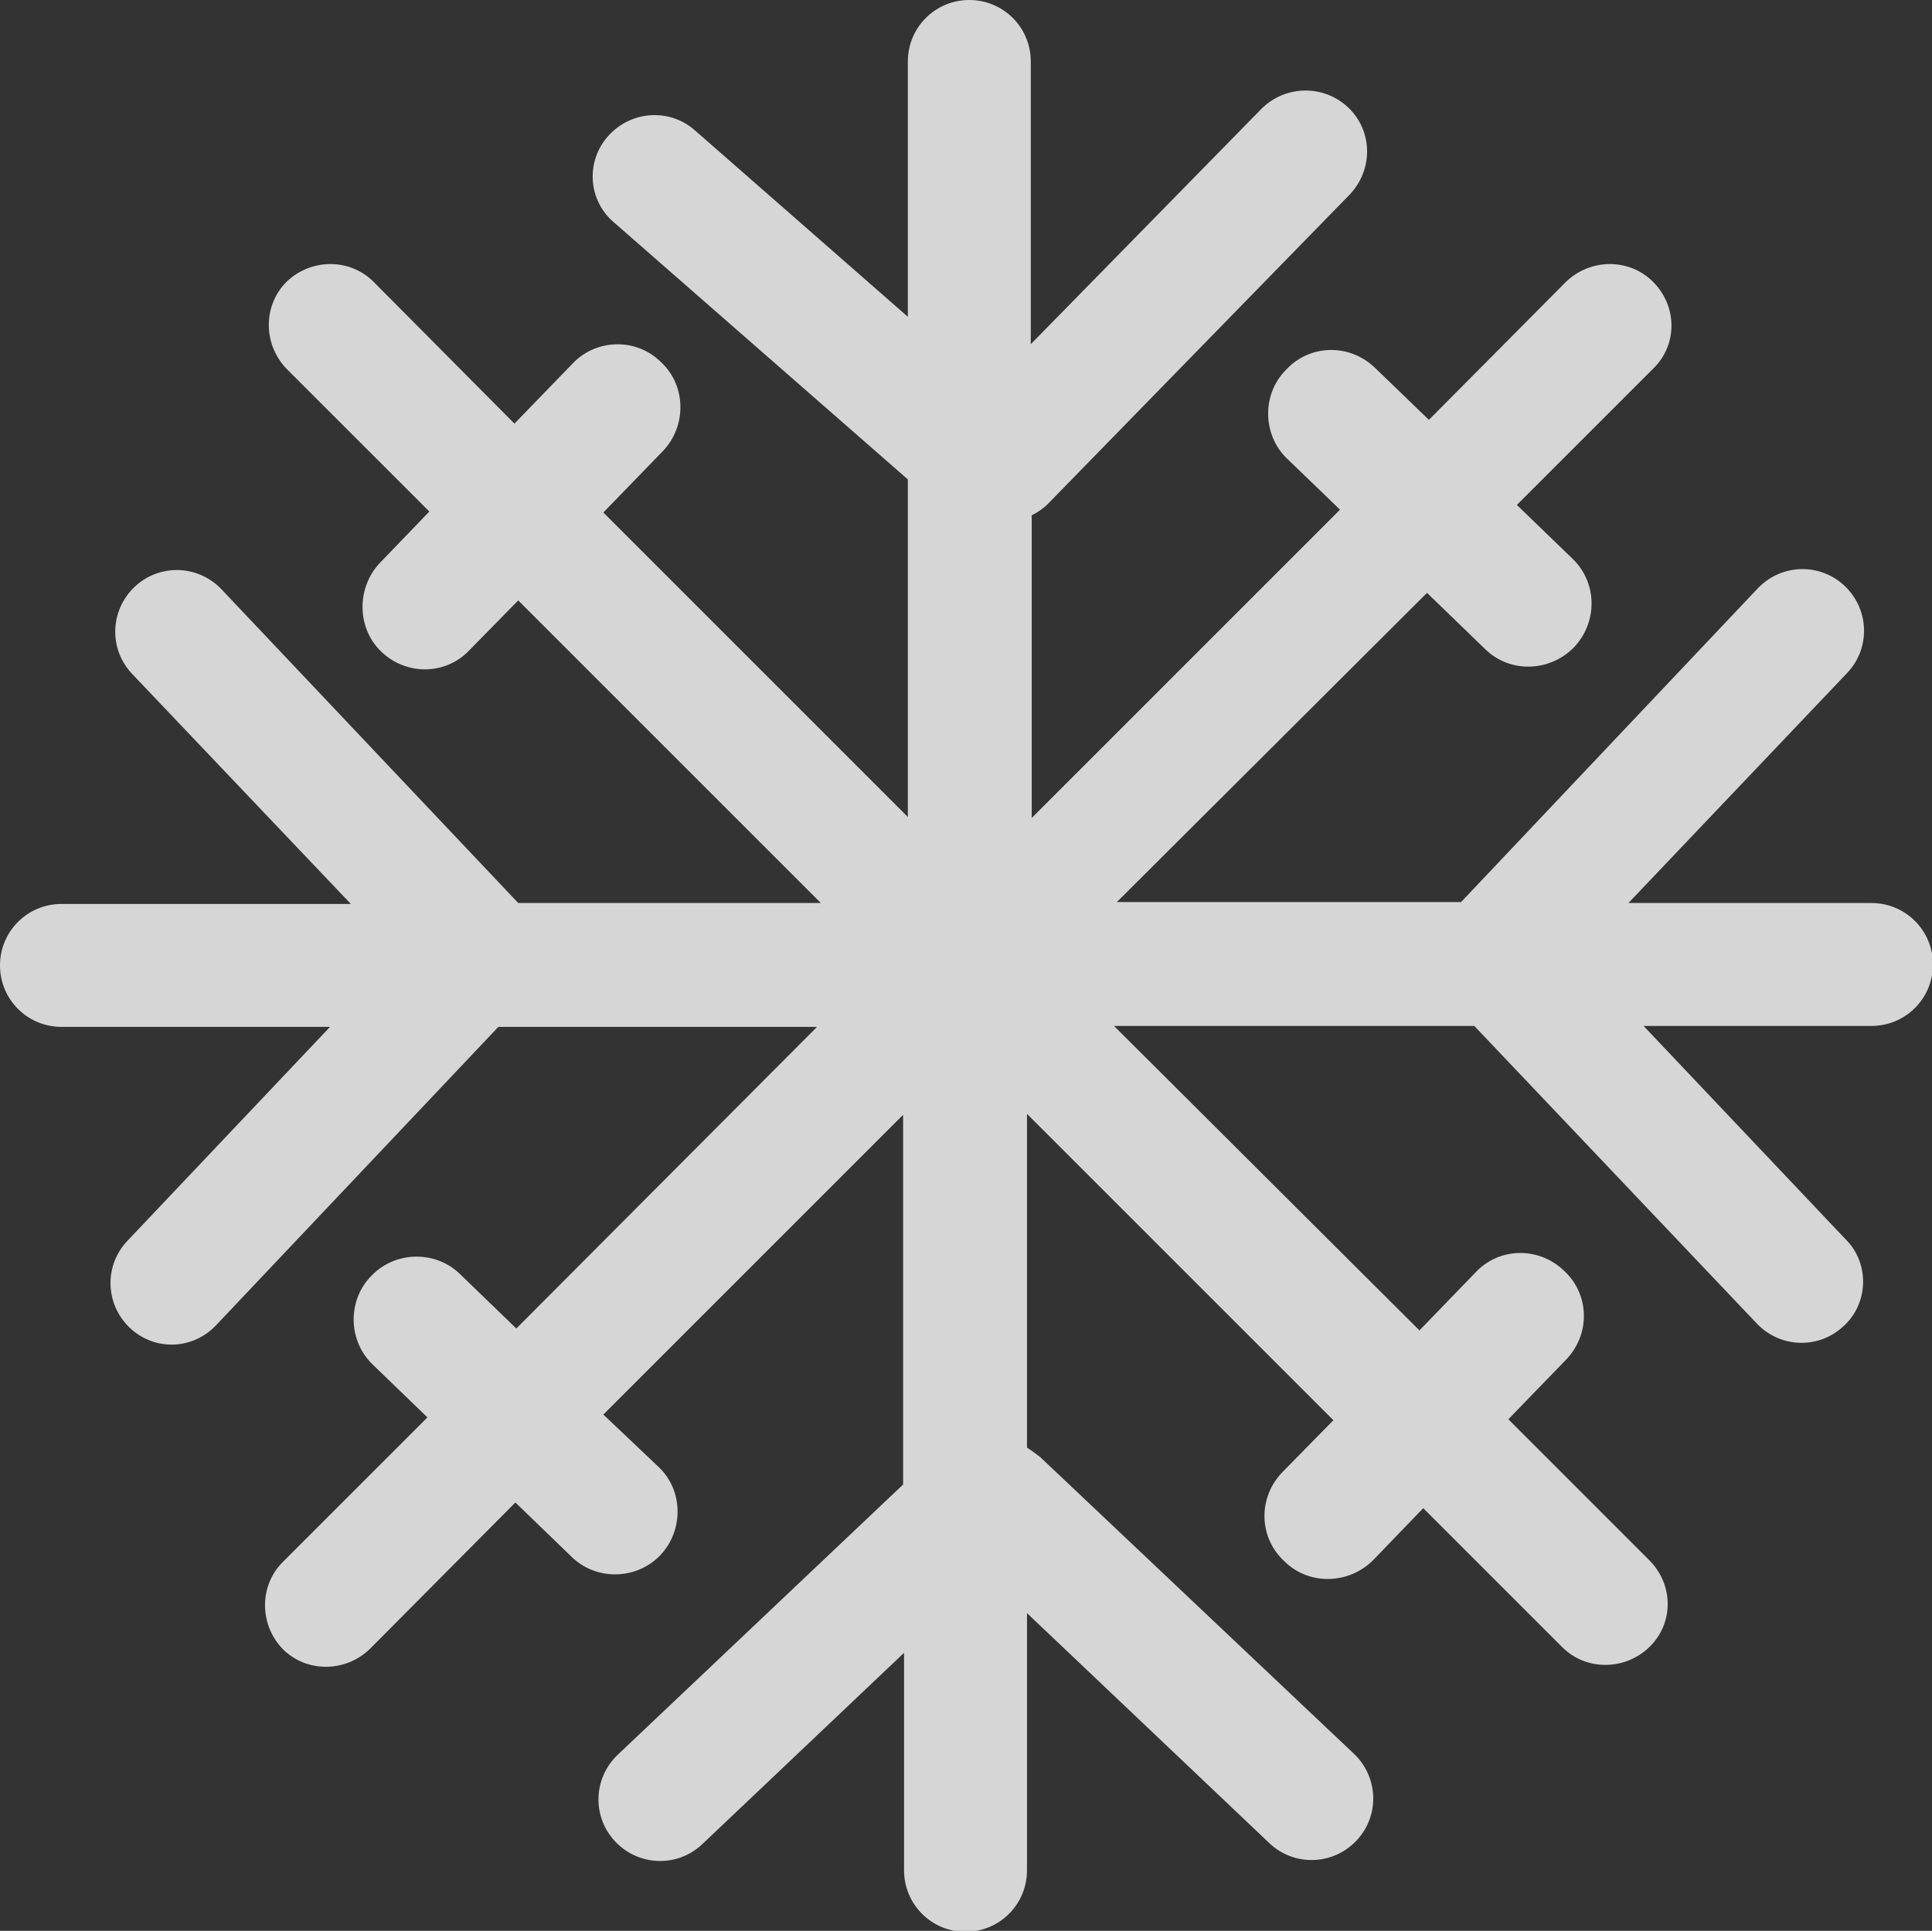
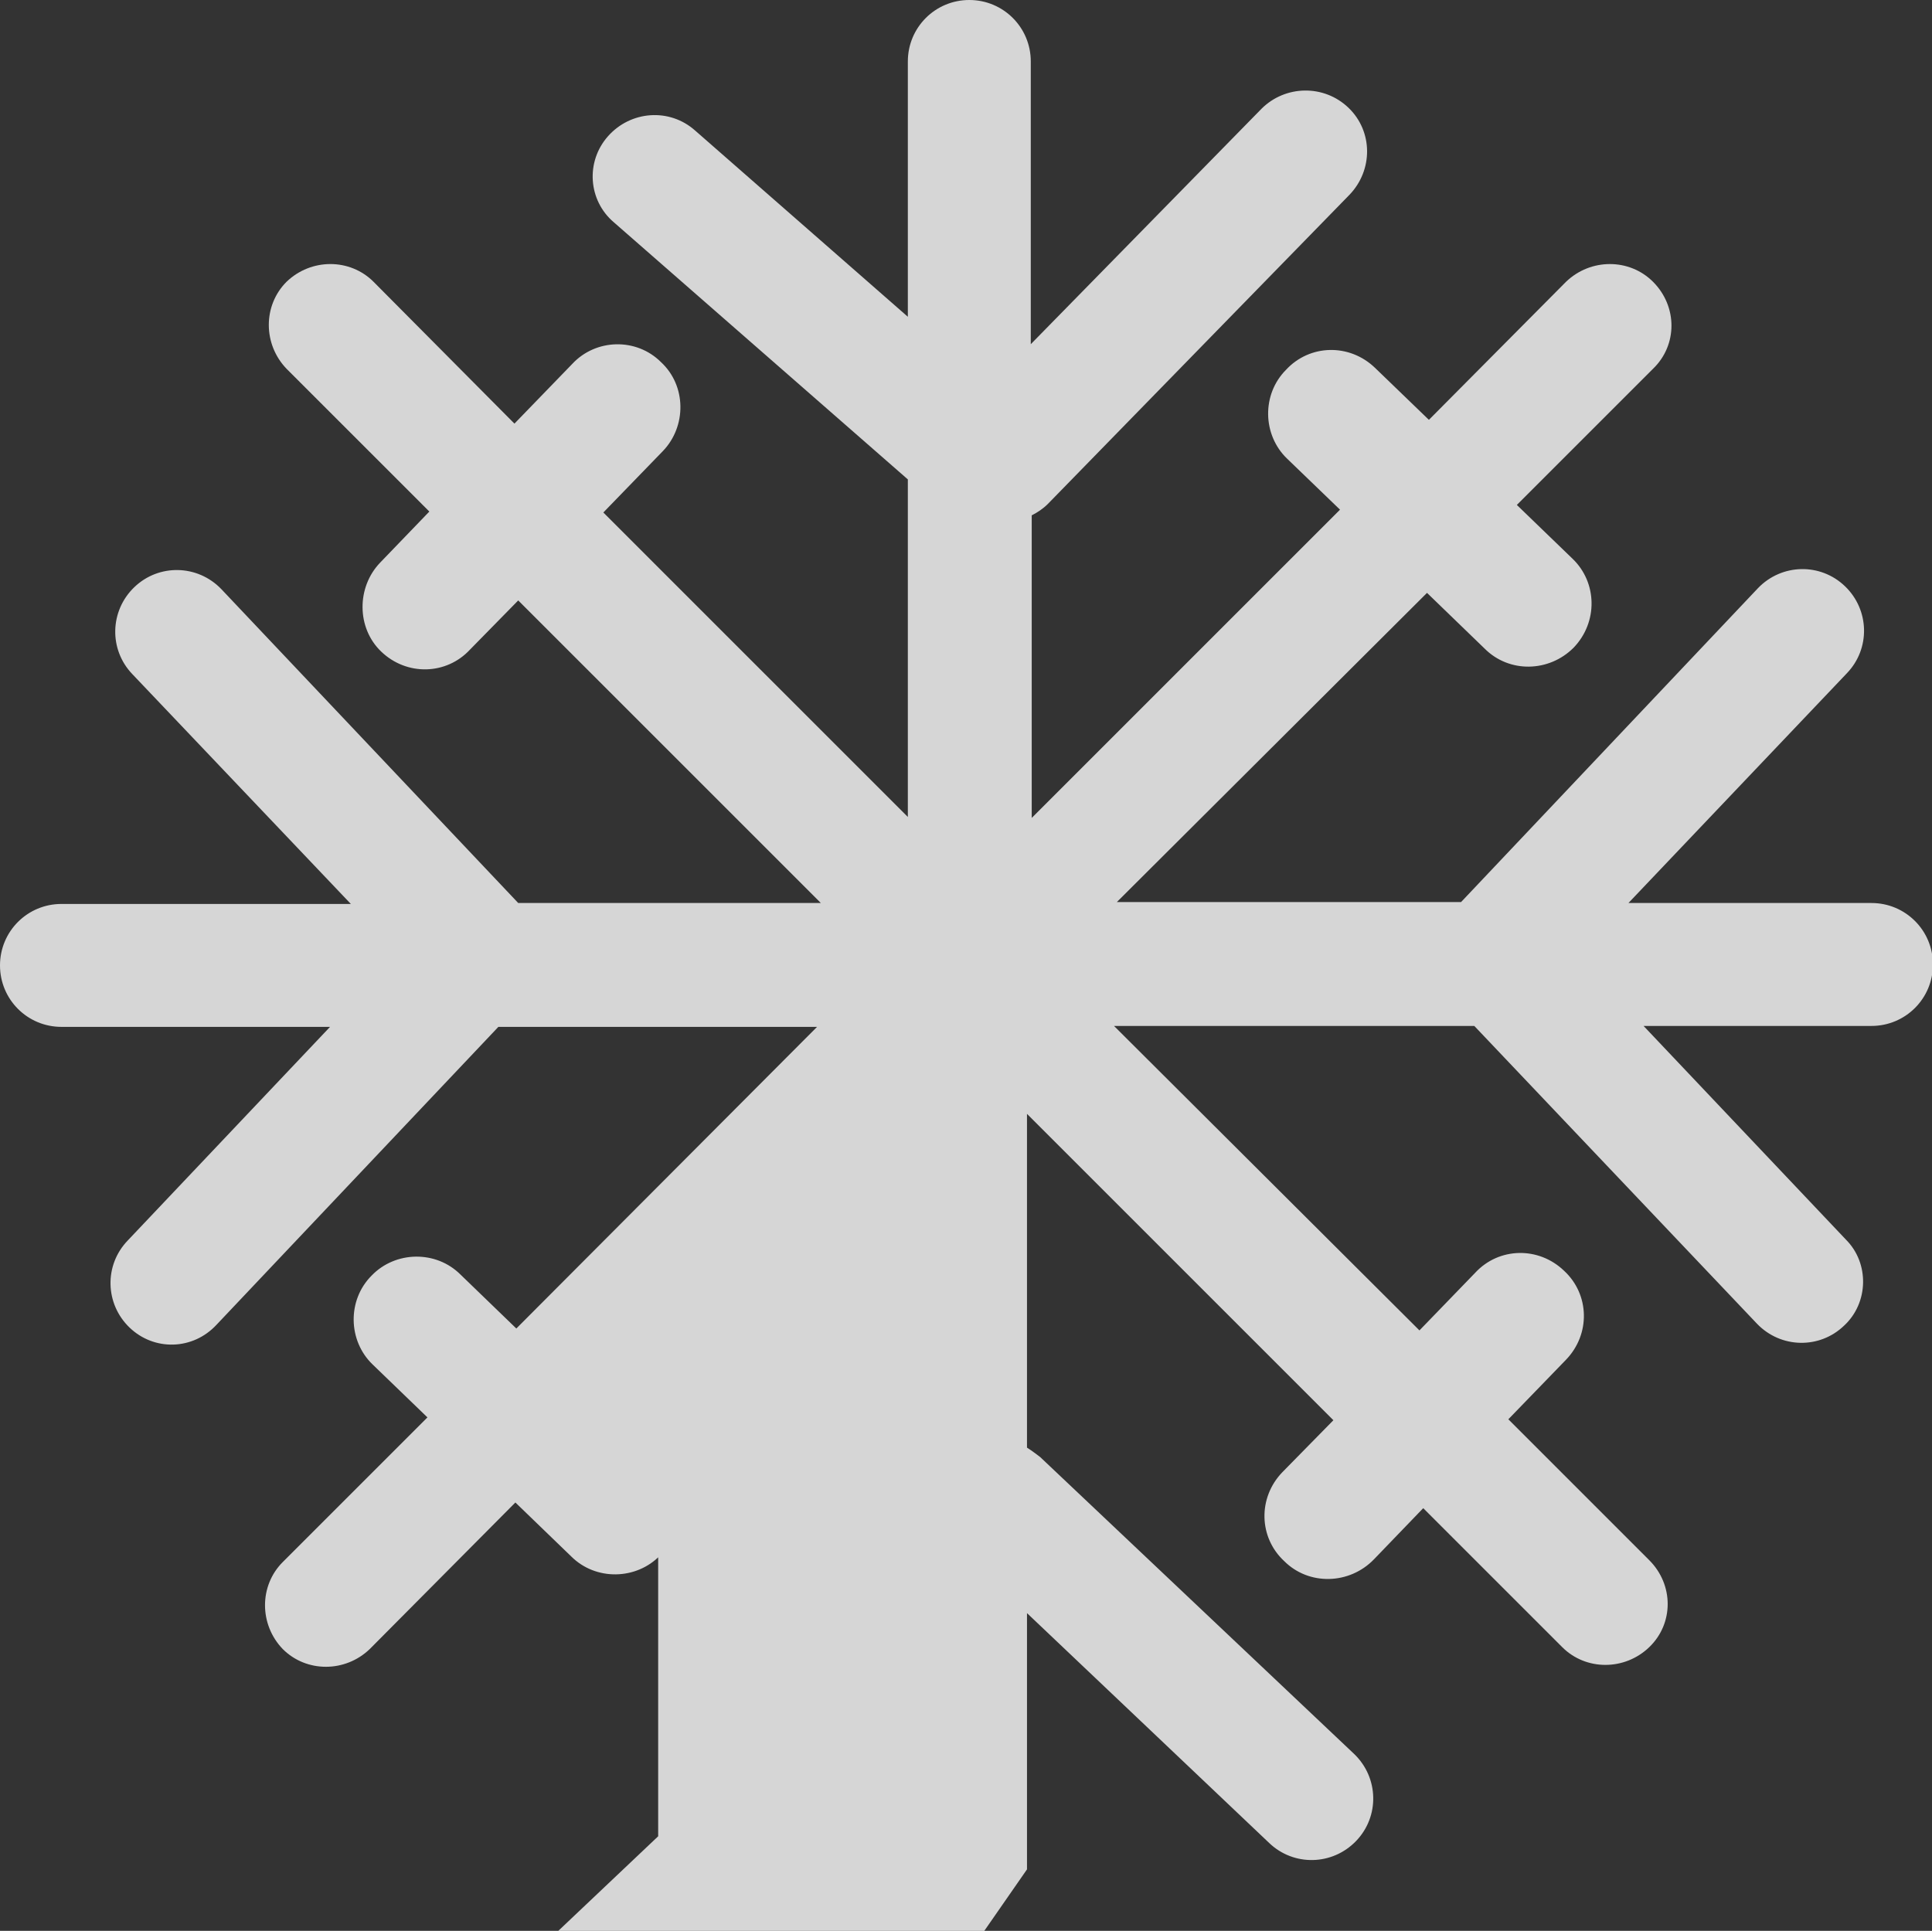
<svg xmlns="http://www.w3.org/2000/svg" id="b" viewBox="0 0 20.43 20.42">
  <rect x="0" y="0" width="20.43" height="20.42" fill="#333333" stroke="none" />
  <g id="c">
-     <path d="M10.86,19.77v-2.71l2.56,2.43c.26,.25,.67,.24,.92-.02,.25-.26,.24-.67-.02-.92l-3.32-3.14s-.09-.07-.14-.1v-3.53l3.24,3.24-.54,.55c-.26,.27-.25,.69,.02,.94,.26,.26,.69,.25,.95-.02l.52-.54,1.47,1.47c.25,.25,.66,.25,.92,0,.26-.25,.26-.66,0-.92l-1.49-1.49,.61-.63c.26-.27,.25-.69-.02-.94-.27-.26-.69-.25-.94,.02l-.59,.61-3.23-3.22h3.81l2.99,3.15c.25,.26,.66,.27,.92,.02,.26-.24,.27-.66,.02-.91l-2.14-2.26h2.41c.36,0,.65-.29,.65-.65s-.29-.65-.65-.65h-2.57l2.31-2.43c.25-.26,.24-.67-.02-.92-.26-.25-.67-.24-.92,.02l-3.14,3.32s0,0,0,0h-3.64l3.28-3.27,.61,.59c.26,.26,.68,.25,.94-.01,.26-.27,.25-.69-.01-.94l-.59-.57,1.44-1.44c.26-.25,.26-.66,0-.92-.25-.25-.66-.25-.92,0l-1.45,1.46-.57-.55c-.27-.26-.69-.25-.94,.02-.26,.26-.25,.69,.01,.94l.56,.54-3.26,3.26v-3.2c.06-.03,.12-.07,.17-.12l3.19-3.27c.25-.26,.25-.67-.01-.92-.26-.25-.67-.24-.92,.01l-2.44,2.49V.65c0-.36-.29-.65-.65-.65s-.65,.29-.65,.65V3.35l-2.25-1.97c-.27-.24-.68-.21-.92,.06-.24,.27-.21,.68,.06,.91l3.11,2.72v3.57l-3.22-3.22,.63-.65c.25-.26,.25-.69-.02-.94-.26-.26-.69-.25-.94,.02l-.61,.63-1.49-1.5c-.25-.25-.66-.25-.92,0-.25,.25-.25,.66,0,.92l1.51,1.51-.52,.54c-.25,.26-.25,.69,.01,.94,.27,.26,.69,.25,.94-.02l.51-.52,3.2,3.2h-3.2s0,0,0,0l-3.14-3.32c-.25-.26-.66-.27-.92-.02-.26,.25-.27,.66-.02,.92l2.31,2.43H.65c-.36,0-.65,.29-.65,.65s.29,.65,.65,.65H3.49l-2.14,2.26c-.25,.26-.24,.67,.02,.92,.26,.25,.67,.24,.92-.03l2.98-3.15h3.37l-3.18,3.19-.59-.57c-.26-.26-.69-.25-.94,.01-.26,.26-.25,.69,.01,.94l.58,.56-1.53,1.53c-.25,.25-.25,.66,0,.92,.25,.25,.66,.25,.92,0l1.54-1.55,.59,.57c.26,.26,.69,.25,.94-.01,.25-.26,.25-.69-.02-.94l-.58-.55,3.17-3.17v3.91l-3.02,2.86c-.26,.25-.27,.66-.02,.92,.25,.26,.66,.27,.92,.02l2.13-2.02v2.3c0,.36,.29,.65,.65,.65s.65-.29,.65-.65Z" style="fill:#fff; opacity:.8;" />
+     <path d="M10.86,19.77v-2.71l2.56,2.43c.26,.25,.67,.24,.92-.02,.25-.26,.24-.67-.02-.92l-3.32-3.14s-.09-.07-.14-.1v-3.53l3.24,3.24-.54,.55c-.26,.27-.25,.69,.02,.94,.26,.26,.69,.25,.95-.02l.52-.54,1.47,1.47c.25,.25,.66,.25,.92,0,.26-.25,.26-.66,0-.92l-1.49-1.49,.61-.63c.26-.27,.25-.69-.02-.94-.27-.26-.69-.25-.94,.02l-.59,.61-3.23-3.22h3.81l2.99,3.15c.25,.26,.66,.27,.92,.02,.26-.24,.27-.66,.02-.91l-2.14-2.26h2.41c.36,0,.65-.29,.65-.65s-.29-.65-.65-.65h-2.57l2.31-2.43c.25-.26,.24-.67-.02-.92-.26-.25-.67-.24-.92,.02l-3.14,3.32s0,0,0,0h-3.64l3.28-3.27,.61,.59c.26,.26,.68,.25,.94-.01,.26-.27,.25-.69-.01-.94l-.59-.57,1.44-1.44c.26-.25,.26-.66,0-.92-.25-.25-.66-.25-.92,0l-1.45,1.46-.57-.55c-.27-.26-.69-.25-.94,.02-.26,.26-.25,.69,.01,.94l.56,.54-3.26,3.26v-3.2c.06-.03,.12-.07,.17-.12l3.19-3.27c.25-.26,.25-.67-.01-.92-.26-.25-.67-.24-.92,.01l-2.44,2.49V.65c0-.36-.29-.65-.65-.65s-.65,.29-.65,.65V3.35l-2.25-1.97c-.27-.24-.68-.21-.92,.06-.24,.27-.21,.68,.06,.91l3.11,2.72v3.57l-3.22-3.22,.63-.65c.25-.26,.25-.69-.02-.94-.26-.26-.69-.25-.94,.02l-.61,.63-1.49-1.5c-.25-.25-.66-.25-.92,0-.25,.25-.25,.66,0,.92l1.51,1.51-.52,.54c-.25,.26-.25,.69,.01,.94,.27,.26,.69,.25,.94-.02l.51-.52,3.2,3.2h-3.2s0,0,0,0l-3.14-3.32c-.25-.26-.66-.27-.92-.02-.26,.25-.27,.66-.02,.92l2.31,2.43H.65c-.36,0-.65,.29-.65,.65s.29,.65,.65,.65H3.49l-2.14,2.26c-.25,.26-.24,.67,.02,.92,.26,.25,.67,.24,.92-.03l2.98-3.15h3.37l-3.18,3.19-.59-.57c-.26-.26-.69-.25-.94,.01-.26,.26-.25,.69,.01,.94l.58,.56-1.53,1.53c-.25,.25-.25,.66,0,.92,.25,.25,.66,.25,.92,0l1.54-1.55,.59,.57c.26,.26,.69,.25,.94-.01,.25-.26,.25-.69-.02-.94v3.91l-3.02,2.86c-.26,.25-.27,.66-.02,.92,.25,.26,.66,.27,.92,.02l2.13-2.02v2.3c0,.36,.29,.65,.65,.65s.65-.29,.65-.65Z" style="fill:#fff; opacity:.8;" />
  </g>
</svg>